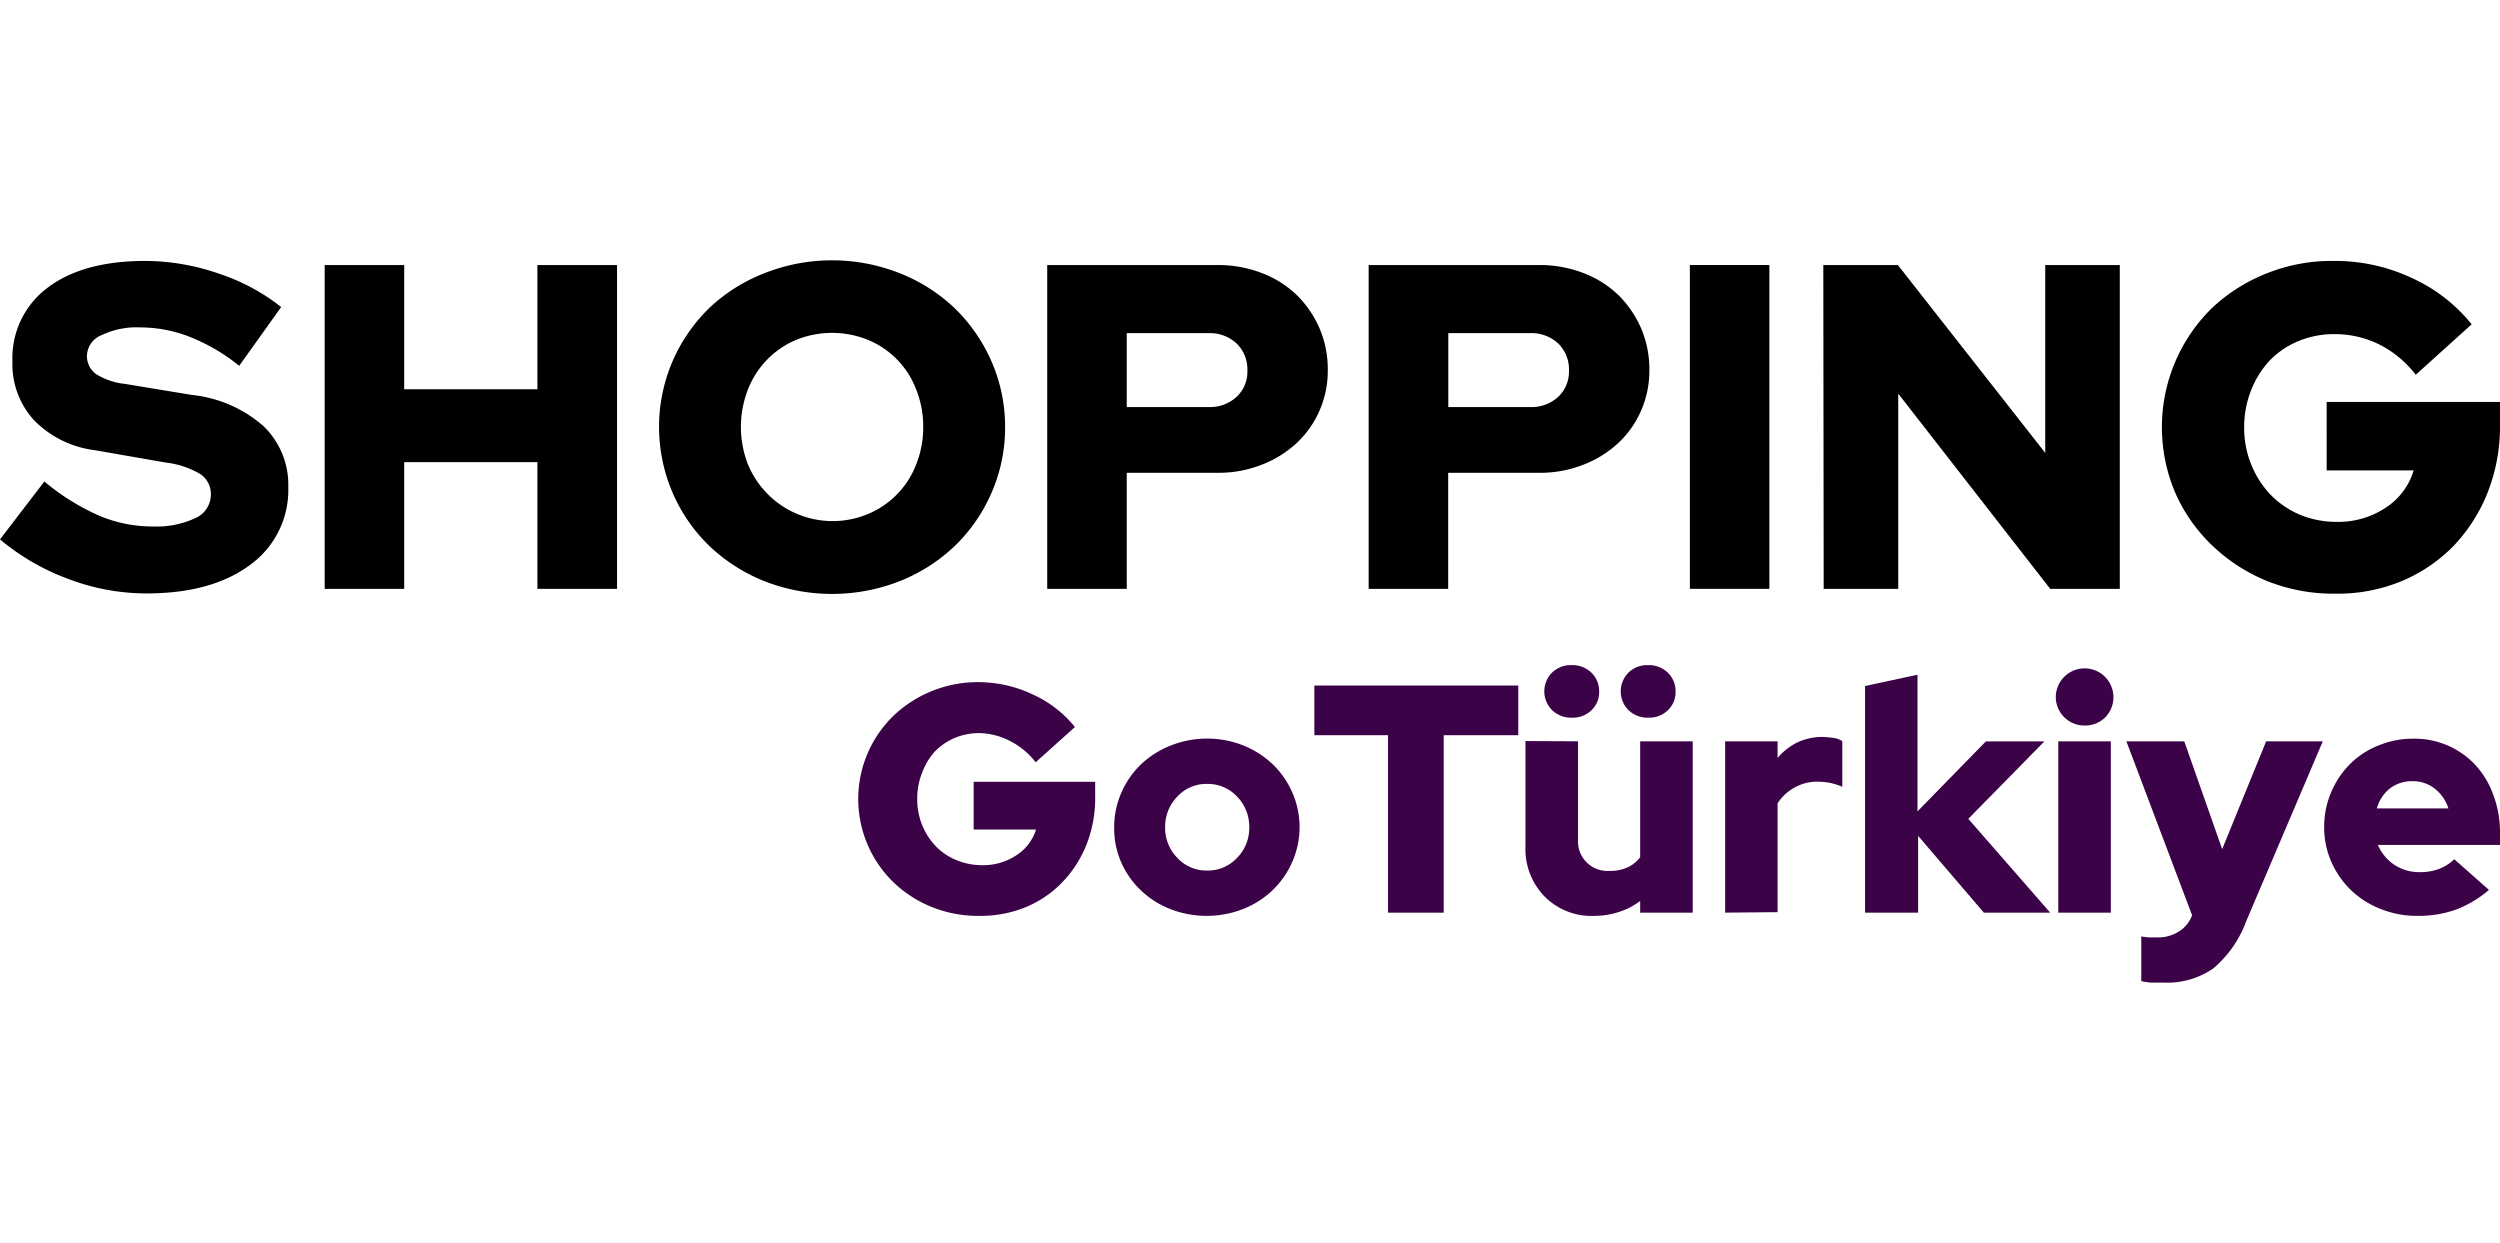
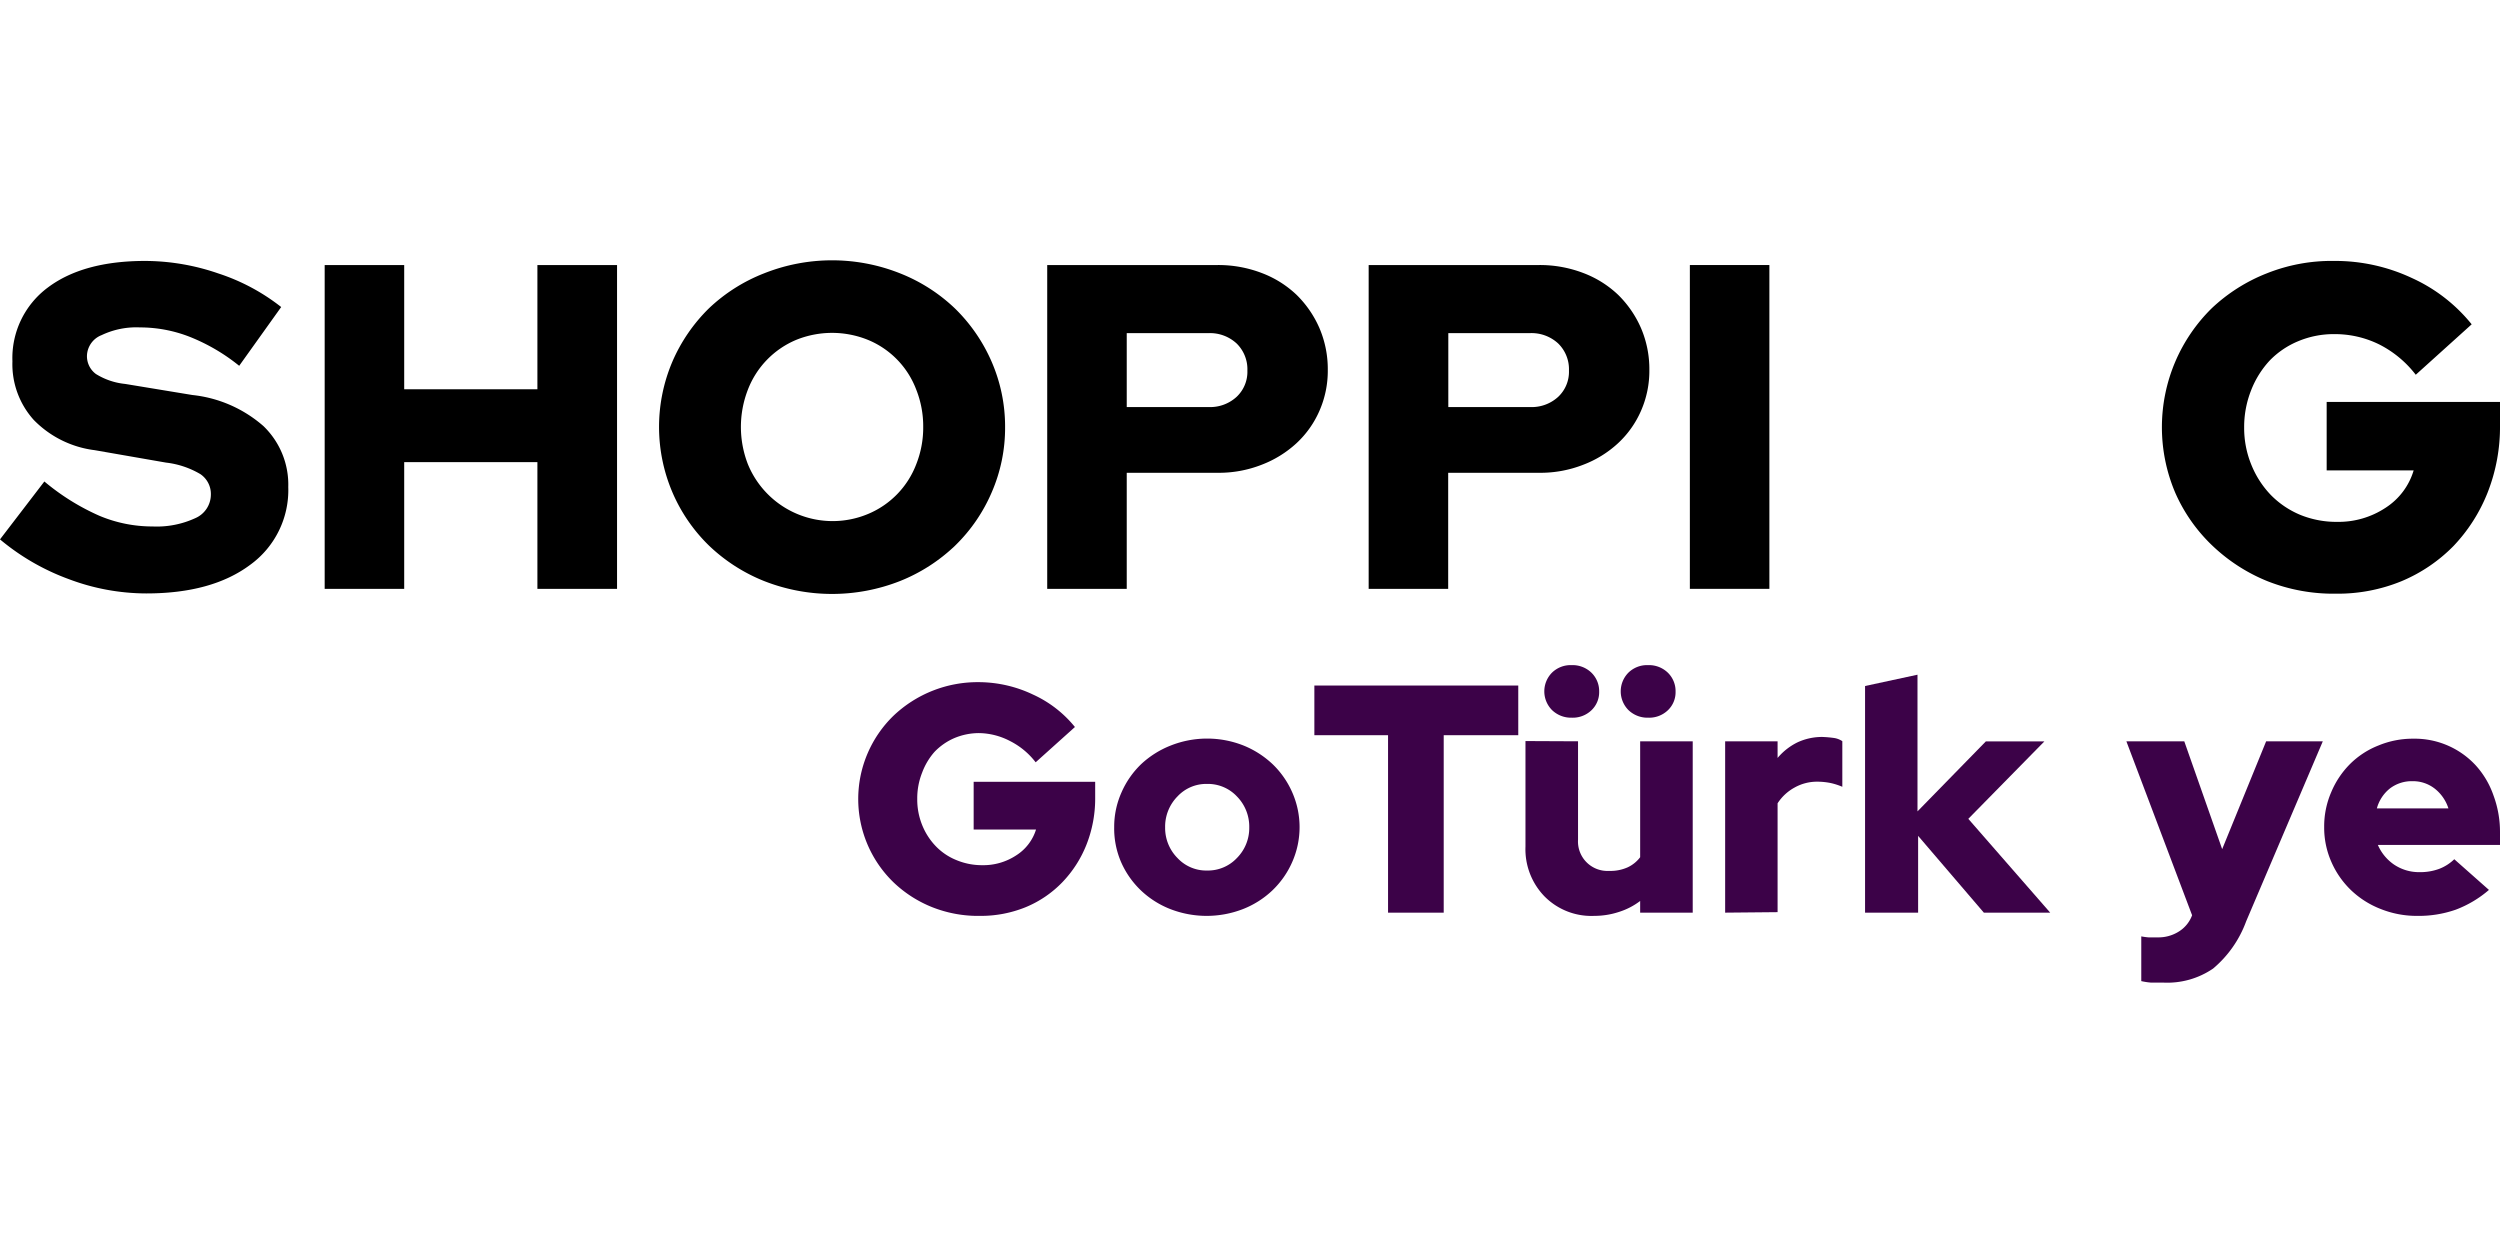
<svg xmlns="http://www.w3.org/2000/svg" id="Layer_1" data-name="Layer 1" viewBox="0 0 201.2 100">
  <defs>
    <style>.cls-1{isolation:isolate;}.cls-2{fill:#3c0248;}</style>
  </defs>
  <g id="Shopping" class="cls-1">
    <g class="cls-1">
      <path d="M0,43.41l3.57-4.66A18.46,18.46,0,0,0,8,41.51a11,11,0,0,0,4.28.86,7.42,7.42,0,0,0,3.44-.67,2.07,2.07,0,0,0,1.25-1.87,1.93,1.93,0,0,0-.84-1.67,7,7,0,0,0-2.77-.93l-5.74-1A8.28,8.28,0,0,1,2.72,33.8,6.7,6.7,0,0,1,1,29.08a7.07,7.07,0,0,1,2.85-5.94Q6.7,21,11.69,21a18.15,18.15,0,0,1,5.86,1,16.4,16.4,0,0,1,5.08,2.71l-3.38,4.73a15.31,15.31,0,0,0-4-2.34,11,11,0,0,0-4-.75,6.48,6.48,0,0,0-3.07.62A1.84,1.84,0,0,0,7,28.59a1.78,1.78,0,0,0,.72,1.51,5.5,5.5,0,0,0,2.36.8l5.4.89a10.33,10.33,0,0,1,5.72,2.5,6.54,6.54,0,0,1,2,4.91,7.42,7.42,0,0,1-3.07,6.26c-2.05,1.53-4.83,2.3-8.36,2.3a17.76,17.76,0,0,1-6.23-1.15A18.5,18.5,0,0,1,0,43.41Z" />
      <path d="M26.13,47.39V21.33h6.4v10H43.25v-10h6.41V47.39H43.25V37.19H32.53v10.2Z" />
      <path d="M80.89,34.36a13,13,0,0,1-1.08,5.27,13.28,13.28,0,0,1-2.94,4.28,13.83,13.83,0,0,1-4.43,2.85,14.93,14.93,0,0,1-10.95,0,13.83,13.83,0,0,1-4.43-2.85,13.28,13.28,0,0,1-2.94-4.28,13.4,13.4,0,0,1,0-10.54,13.5,13.5,0,0,1,2.94-4.28A13.64,13.64,0,0,1,61.49,22a14.8,14.8,0,0,1,10.95,0,13.64,13.64,0,0,1,4.43,2.84,13.5,13.5,0,0,1,2.94,4.28A13.08,13.08,0,0,1,80.89,34.36Zm-6.59,0a8,8,0,0,0-.56-3,7,7,0,0,0-3.87-4,7.69,7.69,0,0,0-5.81,0,7.11,7.11,0,0,0-3.87,4,8.29,8.29,0,0,0,0,6,7.37,7.37,0,0,0,9.68,4,7.05,7.05,0,0,0,3.87-4A8,8,0,0,0,74.3,34.36Z" />
      <path d="M84.28,47.39V21.33H98a9.77,9.77,0,0,1,3.54.64,8.33,8.33,0,0,1,2.81,1.76,8.48,8.48,0,0,1,1.84,2.68,8.38,8.38,0,0,1,.67,3.37,8,8,0,0,1-.67,3.28,7.81,7.81,0,0,1-1.86,2.62,8.73,8.73,0,0,1-2.81,1.73,9.42,9.42,0,0,1-3.52.64H90.68v9.34Zm13-20.58H90.68v5.95h6.59a3.15,3.15,0,0,0,2.25-.82,2.77,2.77,0,0,0,.87-2.12,2.9,2.9,0,0,0-.87-2.18A3.16,3.16,0,0,0,97.27,26.81Z" />
      <path d="M110.15,47.39V21.33h13.73a9.77,9.77,0,0,1,3.54.64,8.33,8.33,0,0,1,2.81,1.76,8.48,8.48,0,0,1,1.84,2.68,8.38,8.38,0,0,1,.67,3.37,8,8,0,0,1-.67,3.28,7.81,7.81,0,0,1-1.86,2.62,8.63,8.63,0,0,1-2.81,1.73,9.42,9.42,0,0,1-3.52.64h-7.33v9.34Zm13-20.58h-6.59v5.95h6.59a3.15,3.15,0,0,0,2.25-.82,2.77,2.77,0,0,0,.87-2.12,2.9,2.9,0,0,0-.87-2.18A3.16,3.16,0,0,0,123.14,26.81Z" />
      <path d="M136,47.39V21.33h6.4V47.39Z" />
-       <path d="M146.74,21.33h6L164.6,36.45V21.33h6V47.39H165L152.77,31.68V47.39h-6Z" />
      <path d="M201.2,34.21a14.43,14.43,0,0,1-1,5.44,13.37,13.37,0,0,1-2.75,4.3,12.76,12.76,0,0,1-4.19,2.83,13.53,13.53,0,0,1-5.27,1,14.46,14.46,0,0,1-5.49-1,14.05,14.05,0,0,1-4.43-2.85,13.2,13.2,0,0,1-3-4.26,13.47,13.47,0,0,1,0-10.57A13.45,13.45,0,0,1,178,24.81,13.78,13.78,0,0,1,182.43,22a14.06,14.06,0,0,1,5.44-1,14.52,14.52,0,0,1,6.25,1.38,13.15,13.15,0,0,1,4.8,3.72l-4.5,4.06a8.62,8.62,0,0,0-2.94-2.44,8.07,8.07,0,0,0-3.61-.83,7.4,7.4,0,0,0-2.91.57A6.85,6.85,0,0,0,182.68,29a7.52,7.52,0,0,0-1.51,2.41,8,8,0,0,0-.56,3,7.8,7.8,0,0,0,.58,3,7.63,7.63,0,0,0,1.56,2.42,7.2,7.2,0,0,0,2.36,1.6,7.72,7.72,0,0,0,3,.57A6.87,6.87,0,0,0,192,40.86a5.41,5.41,0,0,0,2.25-3h-7V32.35h14Z" />
    </g>
  </g>
  <g id="GoTurkiye-13" class="cls-1">
    <g class="cls-1">
      <path class="cls-2" d="M88.14,64.22A10.09,10.09,0,0,1,87.43,68a9.31,9.31,0,0,1-1.93,3,8.72,8.72,0,0,1-2.93,2,9.55,9.55,0,0,1-3.69.71A10,10,0,0,1,75,73a9.7,9.7,0,0,1-3.1-2,9.33,9.33,0,0,1-2.07-10.38,9.34,9.34,0,0,1,2.06-3,9.83,9.83,0,0,1,6.88-2.72,10.21,10.21,0,0,1,4.37,1,9.29,9.29,0,0,1,3.37,2.61l-3.16,2.84a6,6,0,0,0-2.06-1.71A5.55,5.55,0,0,0,78.81,59a5.12,5.12,0,0,0-2,.4,4.89,4.89,0,0,0-1.6,1.11,5.32,5.32,0,0,0-1,1.68,5.6,5.6,0,0,0-.39,2.1,5.48,5.48,0,0,0,.4,2.12,5.29,5.29,0,0,0,1.09,1.69,4.78,4.78,0,0,0,1.66,1.12,5.32,5.32,0,0,0,2.08.41,4.81,4.81,0,0,0,2.75-.8,3.79,3.79,0,0,0,1.58-2.07H78.36V62.92h9.78Z" />
      <path class="cls-2" d="M89.67,66.57a6.79,6.79,0,0,1,.59-2.8,7.09,7.09,0,0,1,1.59-2.28A7.5,7.5,0,0,1,94.22,60a7.95,7.95,0,0,1,5.86,0,7.5,7.5,0,0,1,2.37,1.53A7.09,7.09,0,0,1,104,63.77a6.94,6.94,0,0,1,0,5.6,7.09,7.09,0,0,1-1.59,2.28,7.28,7.28,0,0,1-2.37,1.51,8.08,8.08,0,0,1-5.86,0,7.28,7.28,0,0,1-2.37-1.51,7.09,7.09,0,0,1-1.59-2.28A6.83,6.83,0,0,1,89.67,66.57Zm7.48,3.49a3.2,3.2,0,0,0,2.39-1,3.42,3.42,0,0,0,1-2.47,3.46,3.46,0,0,0-1-2.5,3.2,3.2,0,0,0-2.39-1,3.16,3.16,0,0,0-2.38,1,3.46,3.46,0,0,0-1,2.5,3.43,3.43,0,0,0,1,2.47A3.16,3.16,0,0,0,97.15,70.06Z" />
      <path class="cls-2" d="M105.78,59.17v-4h16.41v4h-6V73.45h-4.48V59.17Z" />
      <path class="cls-2" d="M127,59.66v7.92a2.37,2.37,0,0,0,2.5,2.51A3.38,3.38,0,0,0,131,69.8a2.69,2.69,0,0,0,1-.81V59.66h4.23V73.45H132v-.94a5.6,5.6,0,0,1-1.7.88,6.35,6.35,0,0,1-2,.32,5.3,5.3,0,0,1-4-1.57,5.45,5.45,0,0,1-1.53-4v-8.5Zm-.52-1.9a2.2,2.2,0,0,1-1.58-.62,2.14,2.14,0,0,1,0-3,2.15,2.15,0,0,1,1.59-.61,2.18,2.18,0,0,1,1.59.61,2.07,2.07,0,0,1,.62,1.52,2,2,0,0,1-.64,1.52A2.17,2.17,0,0,1,126.52,57.76Zm6.15,0a2.2,2.2,0,0,1-1.58-.62,2.14,2.14,0,0,1,0-3,2.15,2.15,0,0,1,1.59-.61,2.18,2.18,0,0,1,1.59.61,2.07,2.07,0,0,1,.62,1.52,2,2,0,0,1-.64,1.52A2.17,2.17,0,0,1,132.67,57.76Z" />
      <path class="cls-2" d="M138.84,73.45V59.66h4.22V61a4.93,4.93,0,0,1,1.59-1.25,4.69,4.69,0,0,1,2-.44,9,9,0,0,1,1,.09,1.65,1.65,0,0,1,.62.25v3.67a5.35,5.35,0,0,0-.93-.3,5.47,5.47,0,0,0-1.07-.11,3.68,3.68,0,0,0-1.84.47,3.79,3.79,0,0,0-1.37,1.27v8.76Z" />
      <path class="cls-2" d="M150.1,73.45V55.21l4.22-.91v11l5.5-5.63h4.71l-6.12,6.23L165,73.45h-5.34l-5.29-6.18v6.18Z" />
-       <path class="cls-2" d="M167.76,58.39a2.3,2.3,0,0,1-2.31-2.32,2.32,2.32,0,1,1,4,1.64A2.27,2.27,0,0,1,167.76,58.39Zm2.12,1.27V73.45h-4.23V59.66Z" />
      <path class="cls-2" d="M176.42,73.66v0l-5.29-14h4.66l3.05,8.68,3.54-8.68h4.56l-6.17,14.49a9,9,0,0,1-2.66,3.8,6.53,6.53,0,0,1-4,1.13c-.33,0-.65,0-1,0a5.64,5.64,0,0,1-.78-.12v-3.6a5.4,5.4,0,0,0,.58.08q.3,0,.72,0a3.07,3.07,0,0,0,1.69-.45A2.6,2.6,0,0,0,176.42,73.66Z" />
      <path class="cls-2" d="M200.31,71.62a8.89,8.89,0,0,1-2.67,1.59,9,9,0,0,1-3.09.5,7.8,7.8,0,0,1-2.94-.55,7.26,7.26,0,0,1-2.39-1.51,7.09,7.09,0,0,1-1.59-2.28,6.82,6.82,0,0,1-.58-2.8,6.93,6.93,0,0,1,.56-2.8,7.06,7.06,0,0,1,1.52-2.28A6.73,6.73,0,0,1,191.41,60a7.21,7.21,0,0,1,2.83-.55,6.68,6.68,0,0,1,5,2.14A7,7,0,0,1,200.67,64a8.46,8.46,0,0,1,.53,3v1h-9.83a3.69,3.69,0,0,0,1.3,1.58,3.6,3.6,0,0,0,2.09.61,4.33,4.33,0,0,0,1.56-.27,3.54,3.54,0,0,0,1.2-.77Zm-6.15-8.75a2.91,2.91,0,0,0-1.8.57,3.08,3.08,0,0,0-1.07,1.62h5.76a3.3,3.3,0,0,0-1.1-1.59A2.84,2.84,0,0,0,194.16,62.87Z" />
    </g>
  </g>
</svg>